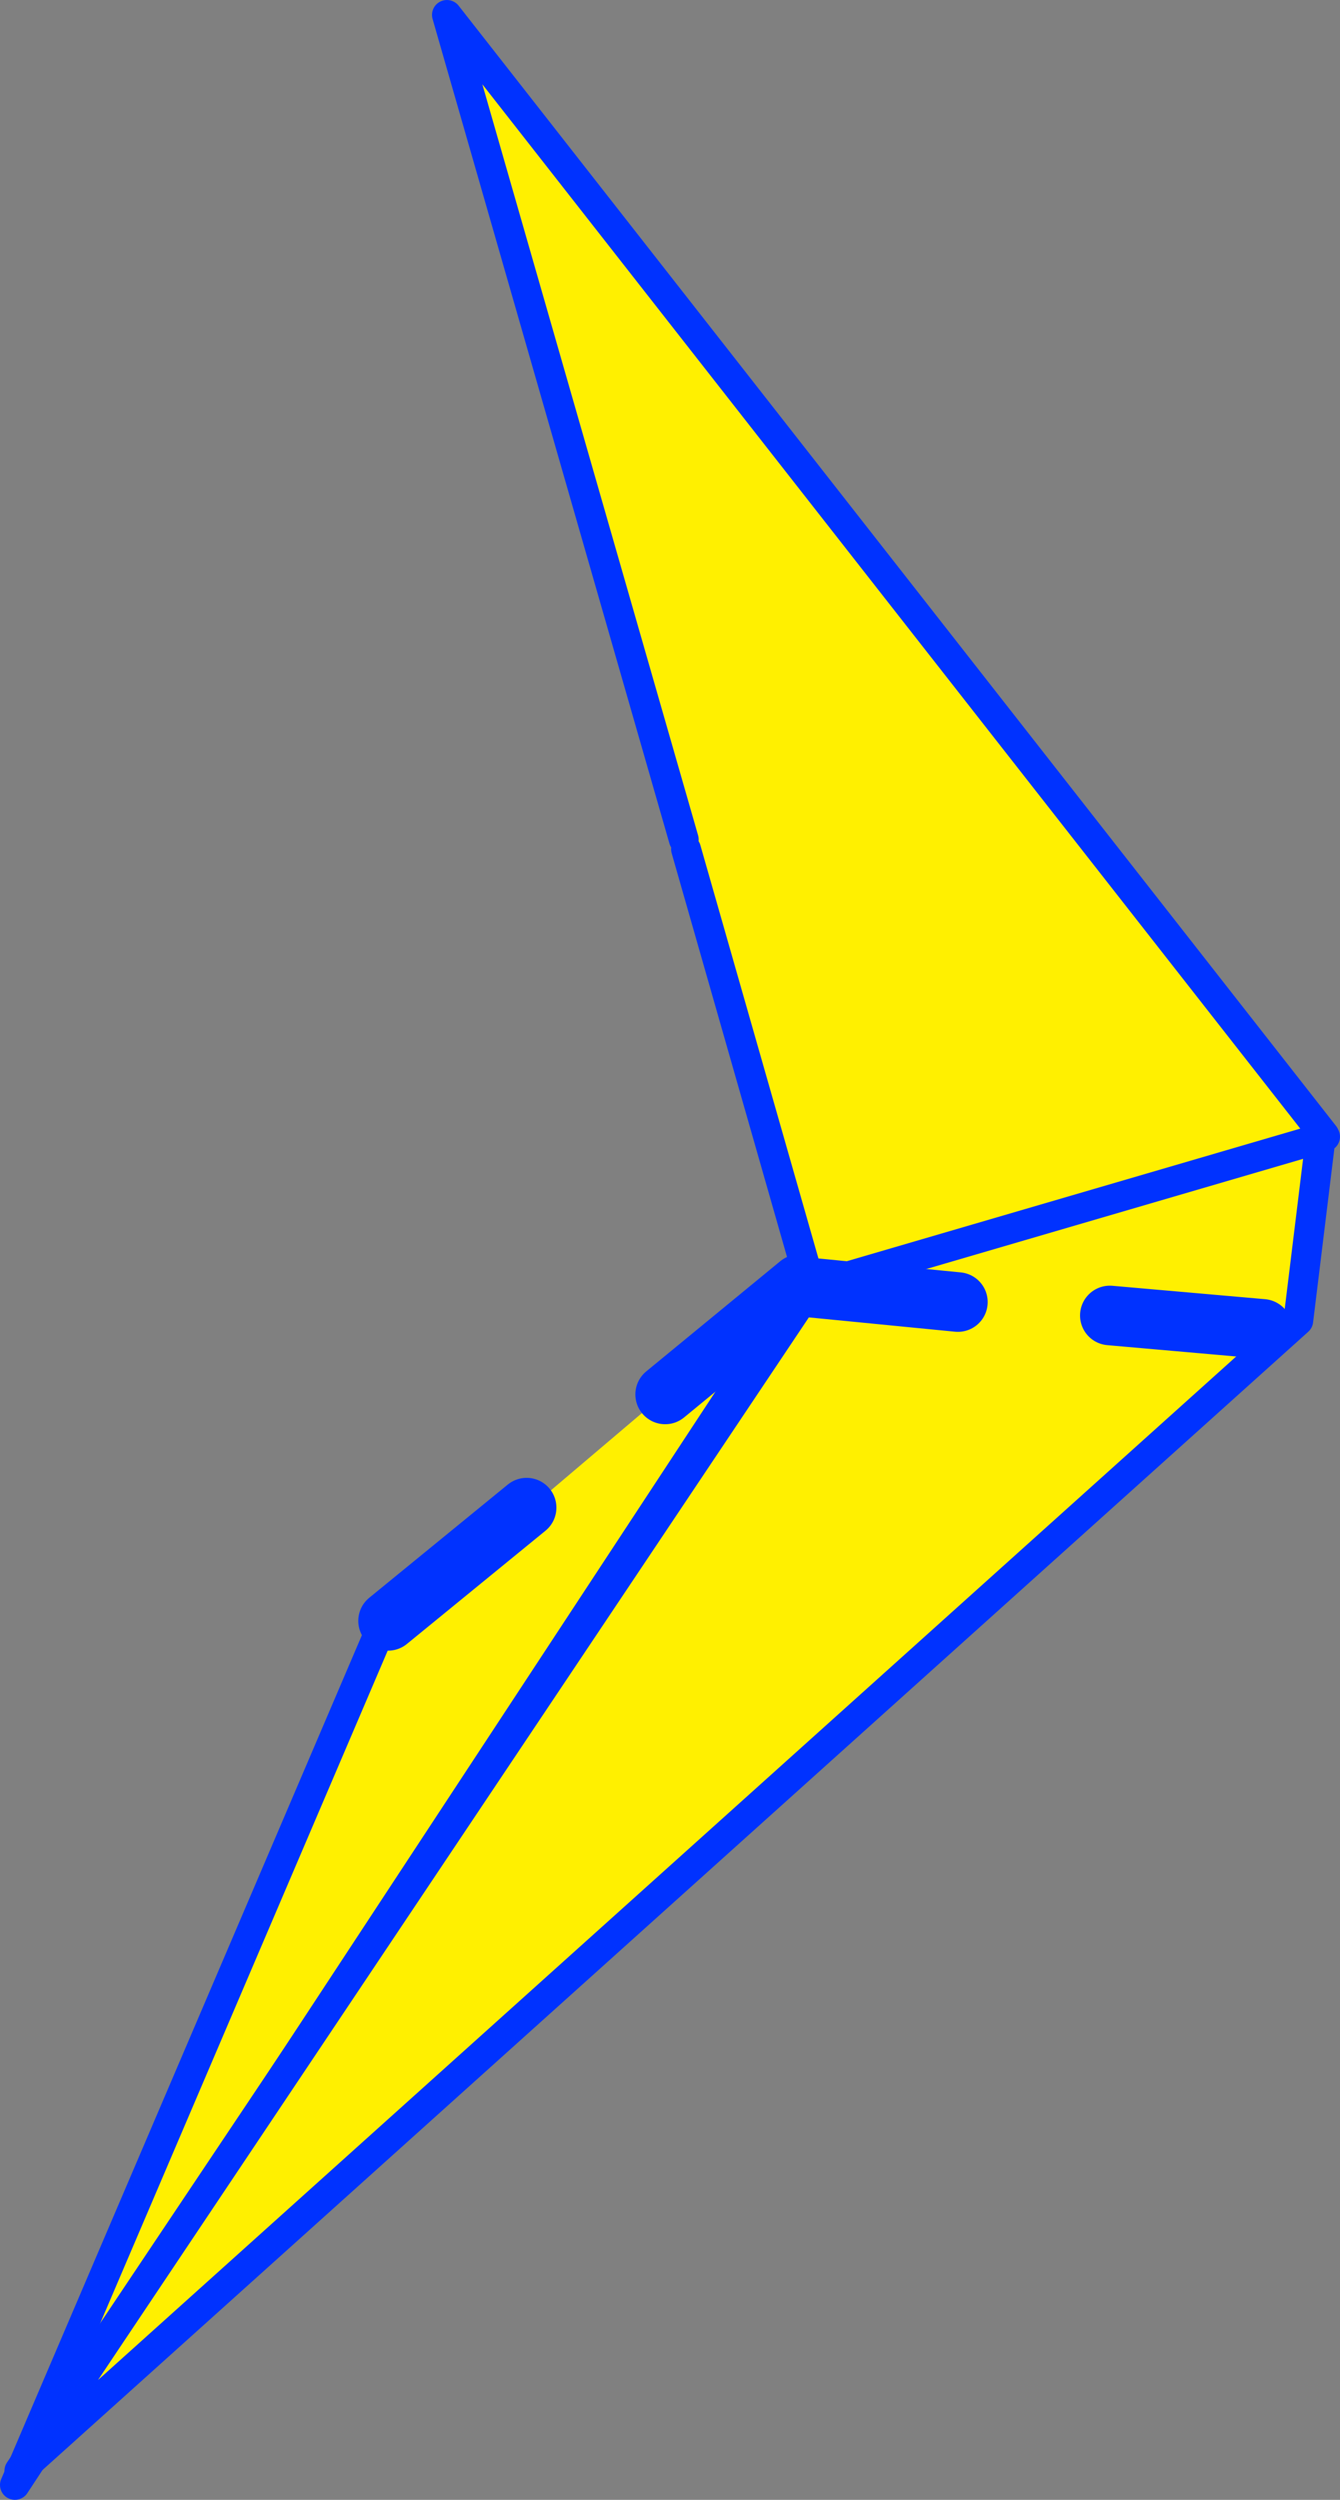
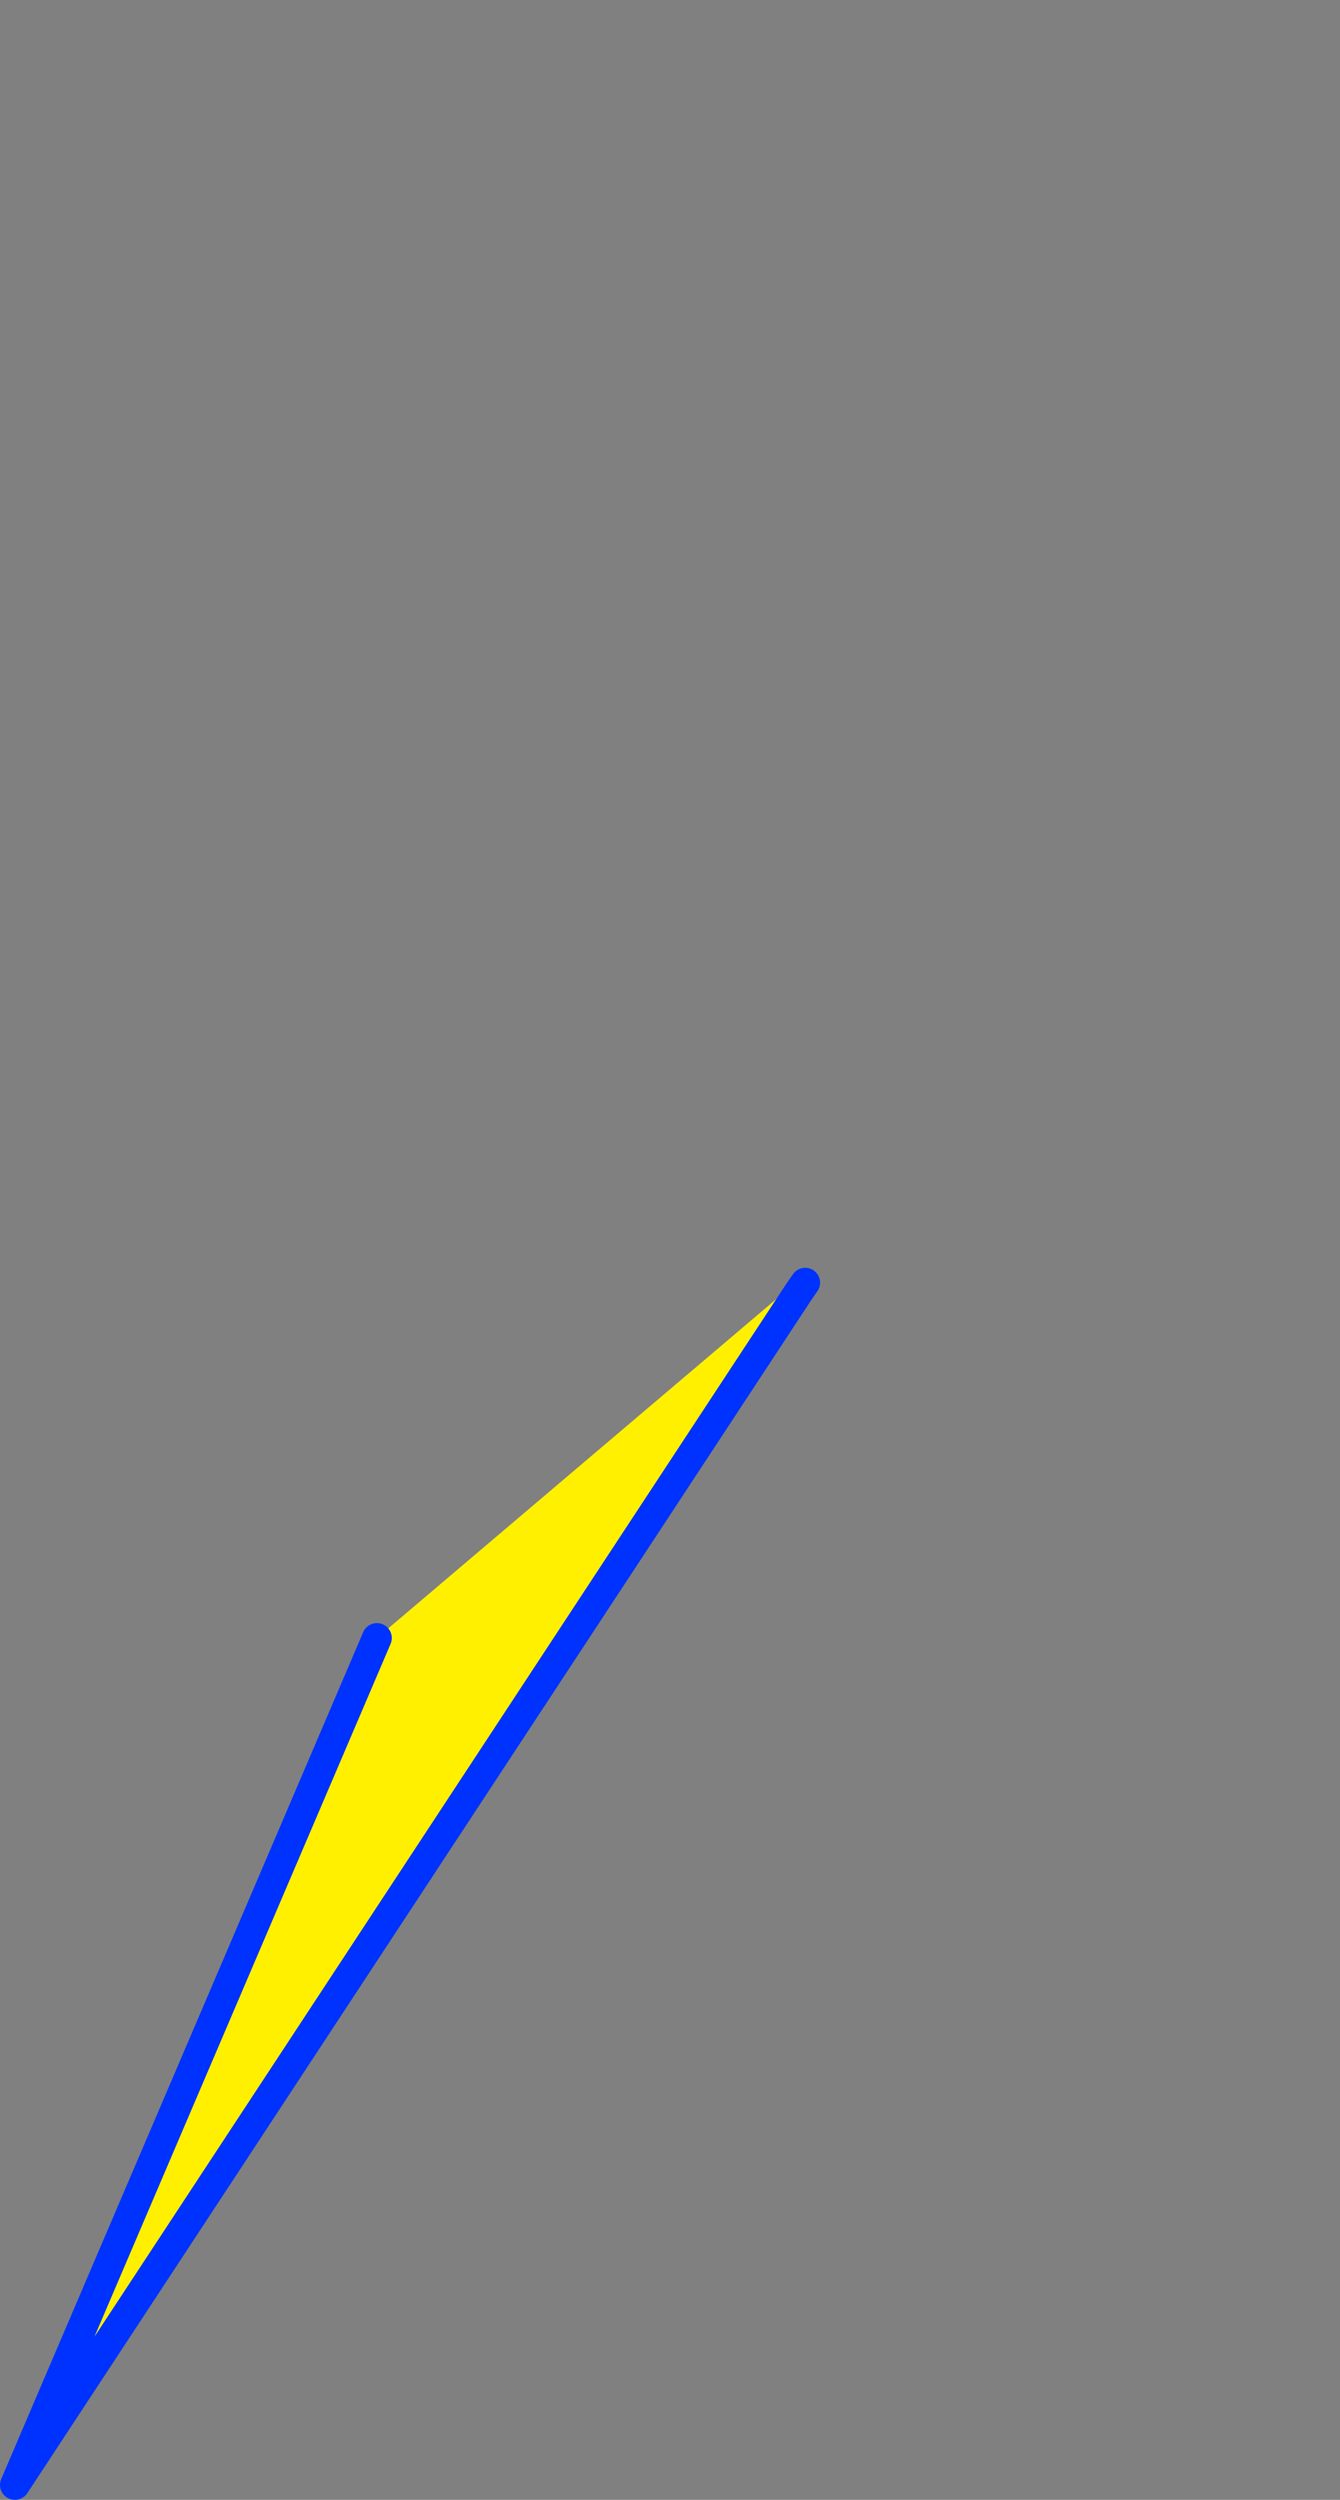
<svg xmlns="http://www.w3.org/2000/svg" height="167.8px" width="89.95px">
  <rect width="100%" height="100%" fill="#808080" stroke="none" />
  <g transform="matrix(1.0, 0.0, 0.0, 1.0, 61.05, 134.4)">
    <path d="M-35.75 -24.45 L-8.0 -48.0 -7.45 -47.65 -60.05 32.4 -35.75 -24.45" fill="#fff000" fill-rule="evenodd" stroke="none" />
    <path d="M-7.45 -47.65 L-7.0 -48.3 M-7.45 -47.65 L-60.05 32.4 -35.75 -24.45" fill="none" stroke="#0032ff" stroke-linecap="round" stroke-linejoin="round" stroke-width="2.0" />
-     <path d="M27.85 -58.2 L27.6 -58.0 -6.6 -48.0 27.6 -58.0 26.1 -45.75 -59.75 31.45 -6.6 -48.0 -15.0 -77.4 -15.15 -78.05 -31.05 -133.4 27.85 -58.2" fill="#fff000" fill-rule="evenodd" stroke="none" />
-     <path d="M27.6 -58.0 L27.9 -58.1 27.85 -58.2 -31.05 -133.4 -15.15 -78.05 M-15.0 -77.4 L-6.6 -48.0 27.6 -58.0 27.9 -58.1 M27.6 -58.0 L26.1 -45.75 -59.75 31.45 -6.6 -48.0" fill="none" stroke="#0032ff" stroke-linecap="round" stroke-linejoin="round" stroke-width="2.0" />
-     <path d="M-16.4 -40.8 L-7.4 -48.2 M-35.0 -25.6 L-25.7 -33.2" fill="none" stroke="#0032ff" stroke-linecap="round" stroke-linejoin="round" stroke-width="4.0" />
-     <path d="M23.7 -45.2 L13.45 -46.1 M3.25 -47.0 L-6.95 -48.0" fill="none" stroke="#0032ff" stroke-linecap="round" stroke-linejoin="round" stroke-width="4.0" />
  </g>
</svg>